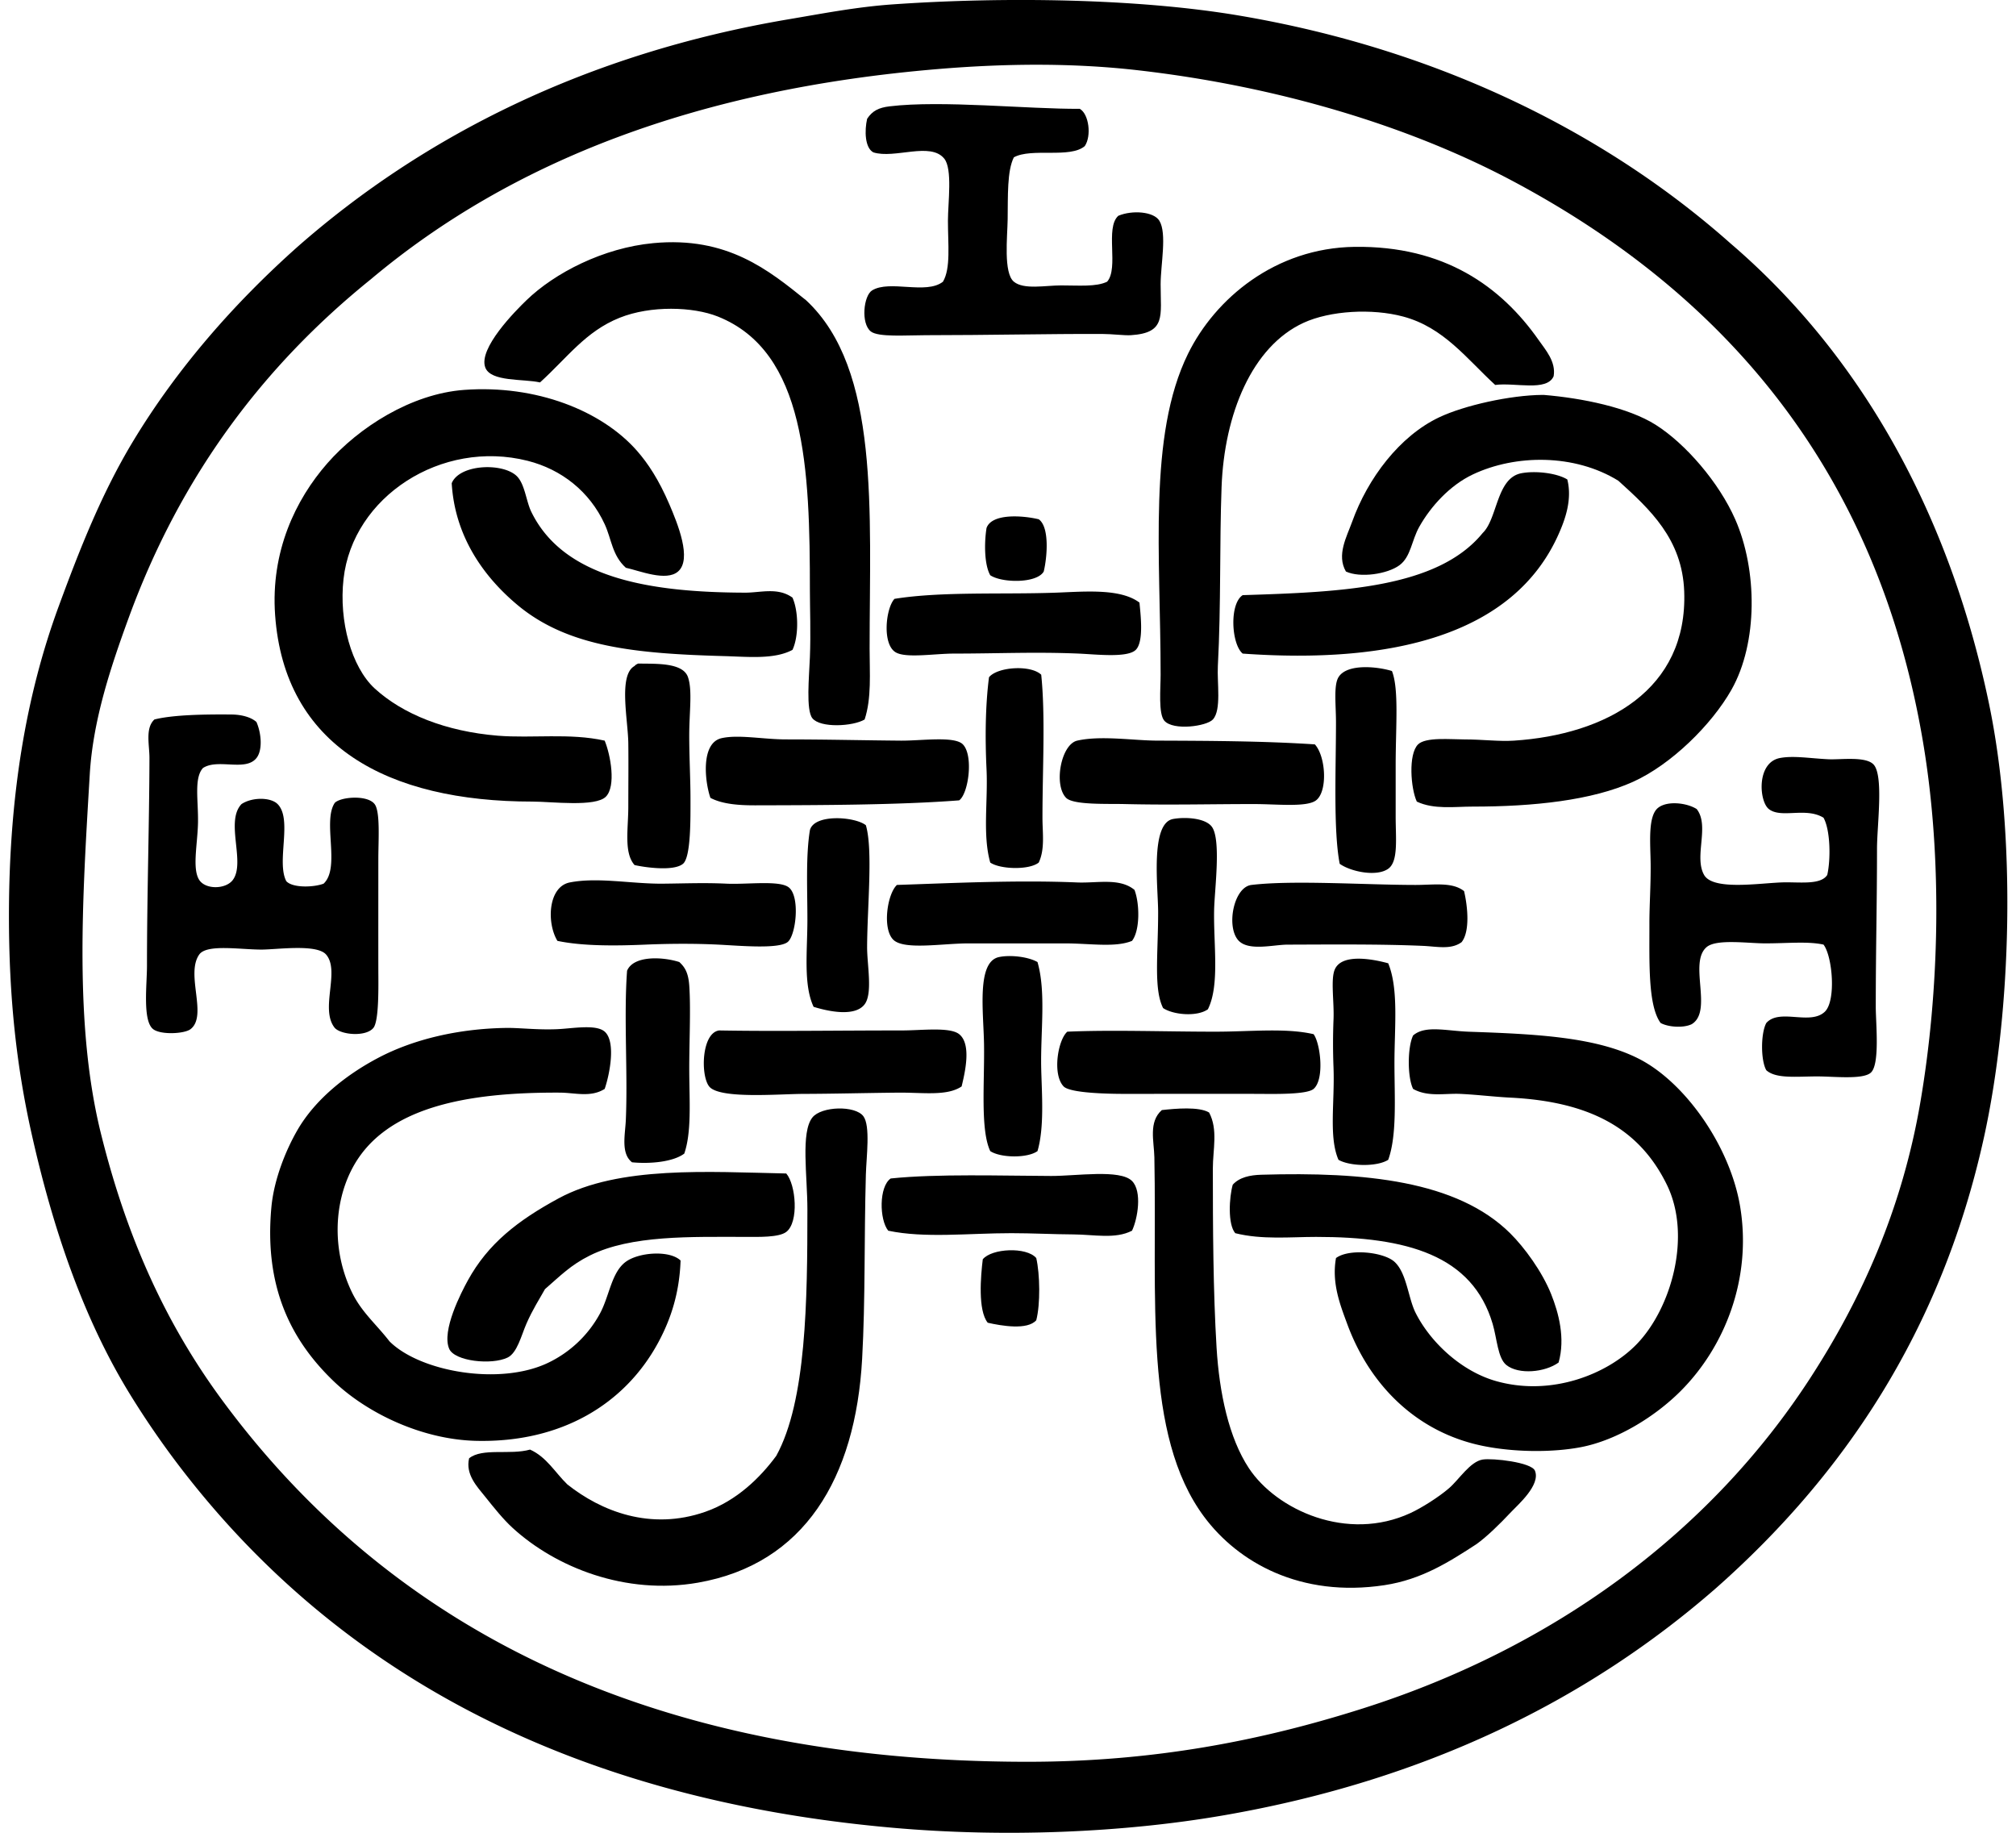
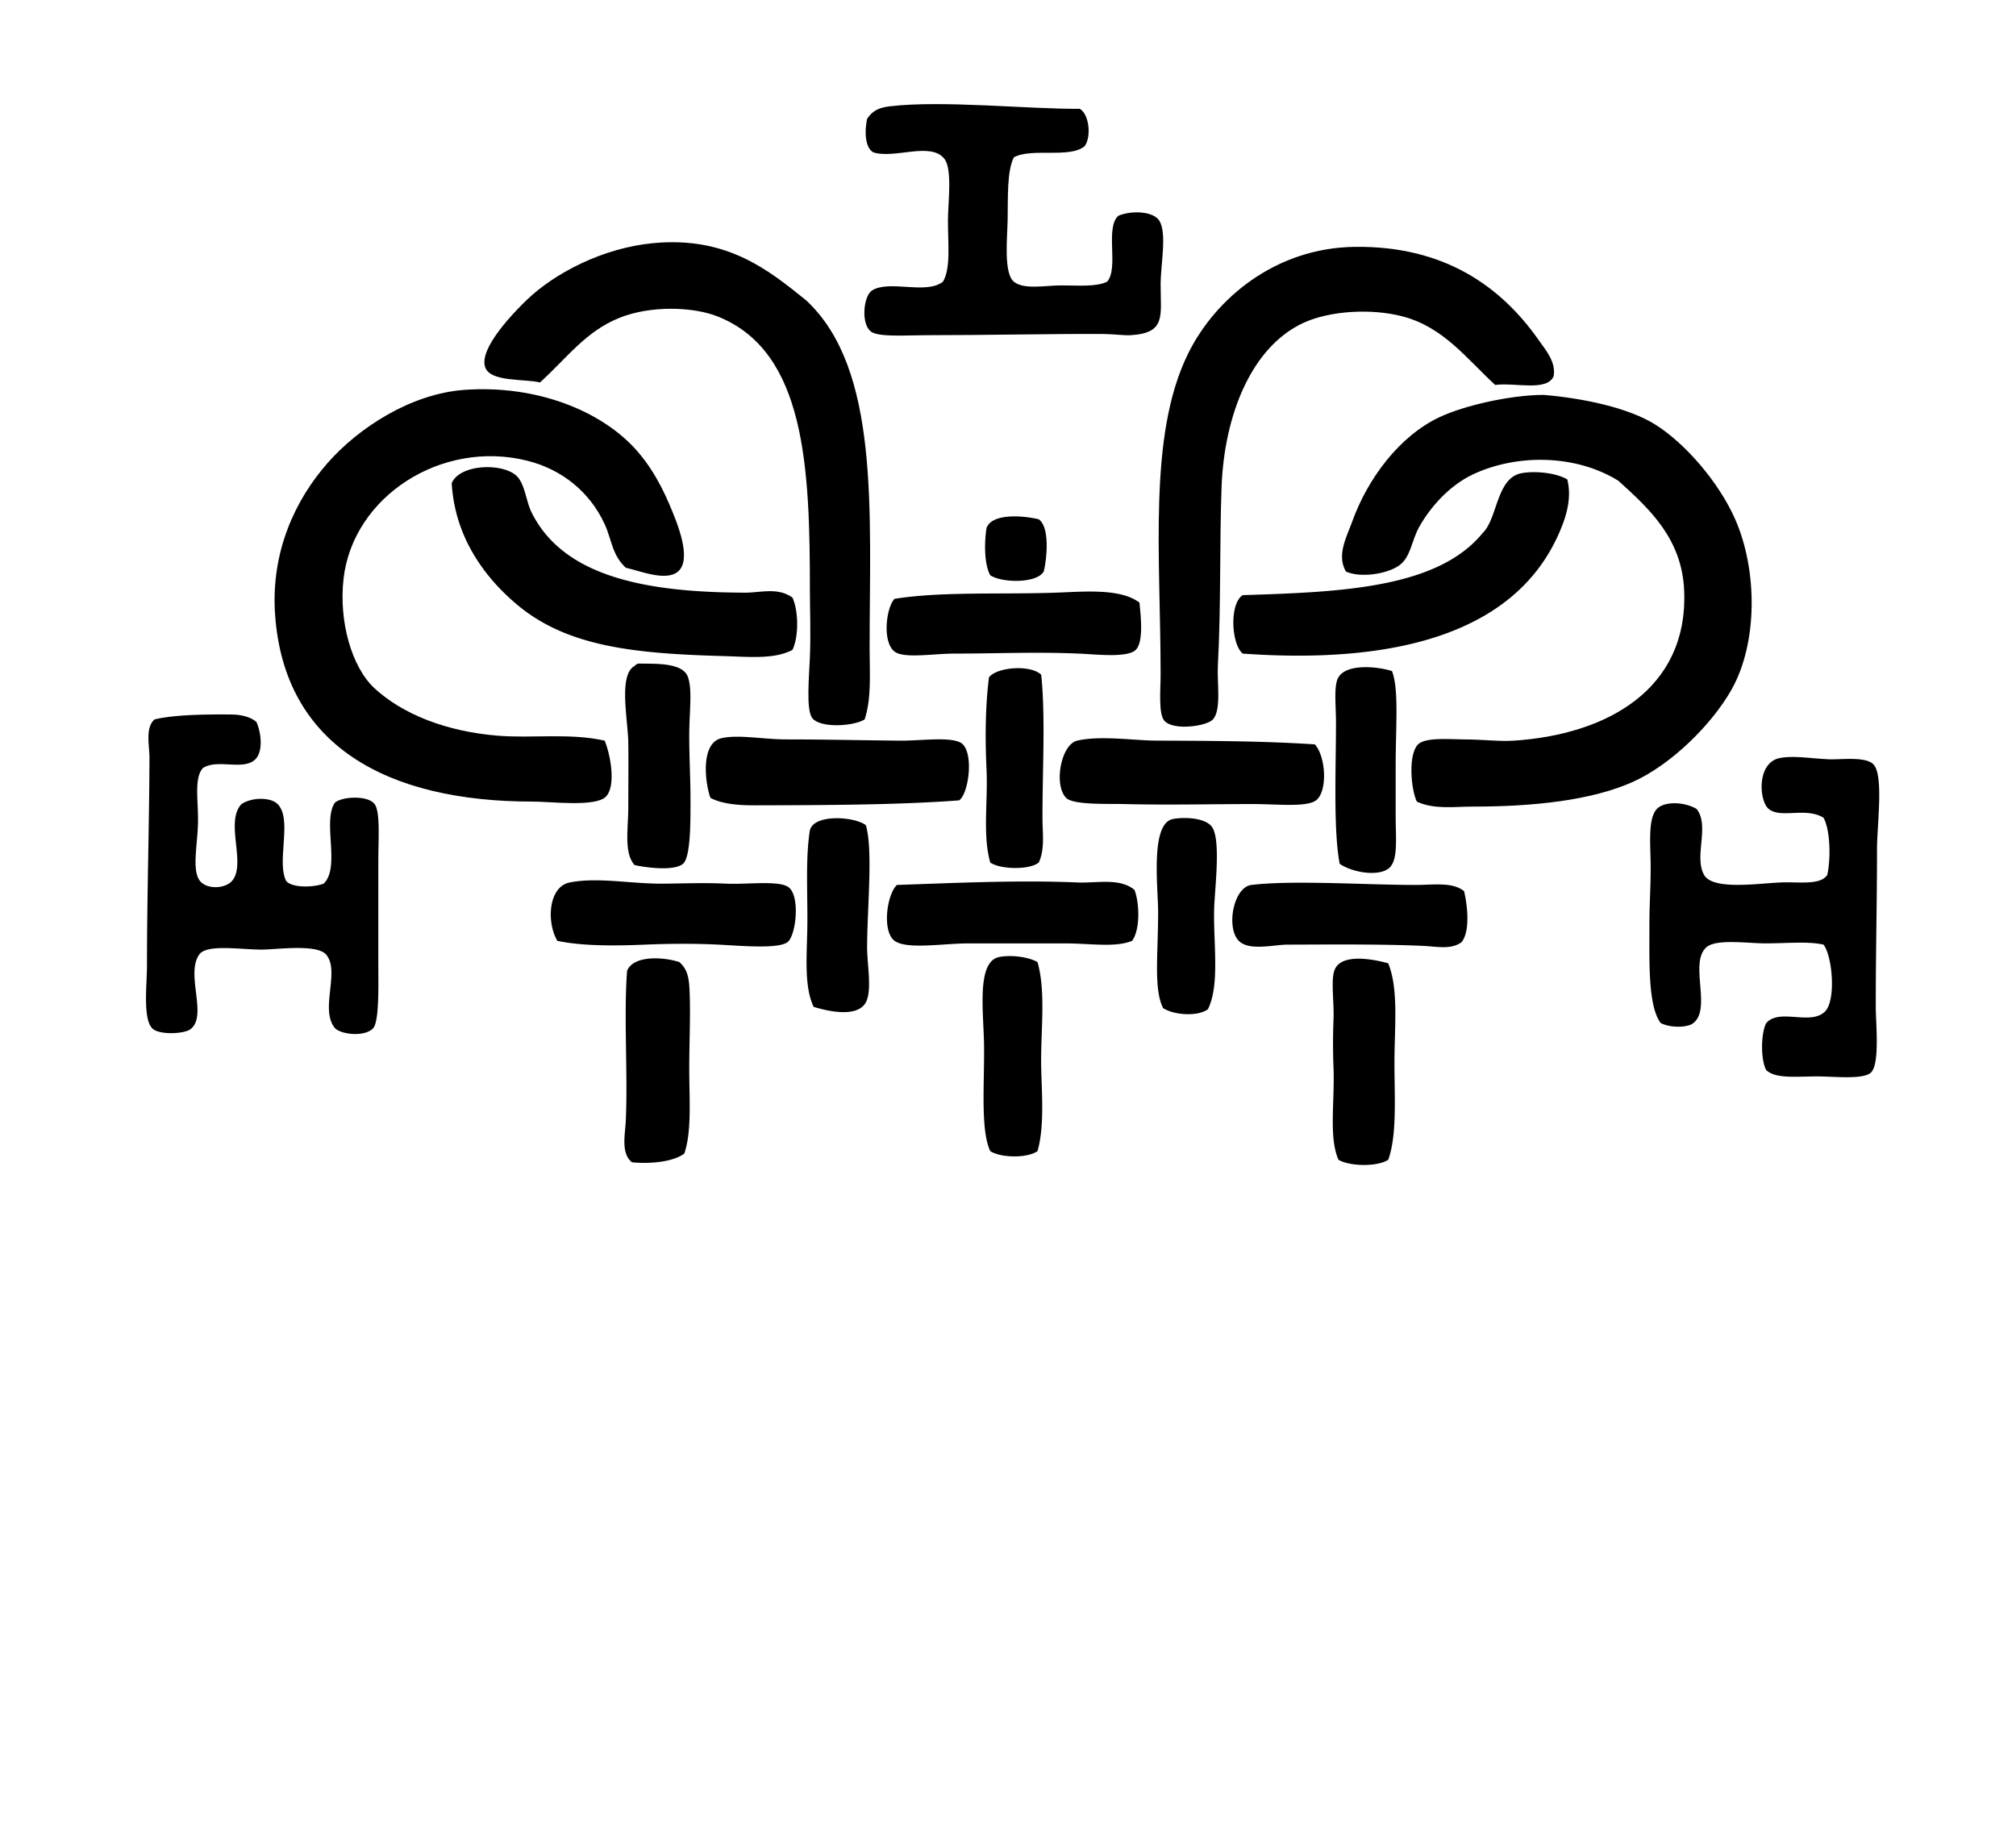
<svg xmlns="http://www.w3.org/2000/svg" width="220" height="200" fill="none" viewBox="0 0 220 200">
-   <path fill="#000" fill-rule="evenodd" d="M188.815 26.536c13.661 11.68 23.736 28.653 28.231 50.216 3.012 14.46 2.481 33.637-.544 47.368-4.661 21.165-15.359 36.892-29.179 49.13-13.945 12.199-31.63 21.006-53.745 24.838-11.009 1.909-24.025 2.446-36.24 1.357-35.77-3.182-61.044-17.447-77.903-39.63a95.419 95.419 0 0 1-5.294-7.738c-4.986-8.13-8.347-17.842-10.723-28.502C1.821 116.404.976 108.929.976 99.959c0-13.045 1.855-24.068 5.43-33.793 2.348-6.39 4.734-12.418 8.14-18.054 4.878-8.06 11.118-15.117 17.916-21.173C46.22 14.847 64.005 5.836 86.072 2.102c3.689-.623 7.45-1.355 11.4-1.628 12.156-.845 26.708-.64 37.731 1.221 22.188 3.749 40.347 13.073 53.612 24.84ZM14.005 67.522c-1.871 5.146-3.851 10.977-4.209 16.965-.807 13.585-1.709 27.416 1.222 39.227 2.816 11.342 7.08 20.767 13.3 29.178 17.923 24.239 45.854 39.352 87.813 39.36 13.801.002 25.59-2.319 36.645-5.837 20.897-6.648 37.848-19.239 48.725-35.965 5.446-8.377 10.034-18.243 12.079-30.268 2.023-11.897 2.459-26.257.271-39.224-5.027-29.799-21.848-49.006-44.787-61.21-11.261-5.99-25.58-10.326-40.851-12.078-7.158-.824-14.566-.745-21.851-.136-26.121 2.18-46.495 9.997-61.89 22.937C28.73 39.939 19.66 51.977 14.006 67.522Z" clip-rule="evenodd" />
  <path fill="#000" fill-rule="evenodd" d="M117.832 11.876c1.004.563 1.3 2.963.544 4.07-1.617 1.37-5.812.16-7.737 1.222-.748 1.484-.64 4.238-.677 6.787-.028 1.876-.472 5.83.677 6.784 1.086.899 3.439.406 5.159.406 1.939 0 3.837.176 5.021-.406 1.305-1.5-.26-5.87 1.221-7.193 1.52-.637 3.865-.466 4.48.544.845 1.395.138 4.79.135 6.922-.005 3.475.623 5.32-3.258 5.566-.688.043-2.031-.133-3.122-.136-5.685-.021-12.532.136-19.272.136-2.11 0-5.154.238-5.972-.407-1.113-.88-.788-3.907.135-4.479 1.918-1.186 5.888.493 7.735-.95.864-1.463.544-4.068.544-6.652 0-1.969.518-5.652-.406-6.784-1.514-1.858-5.41.057-7.735-.68-.929-.496-.972-2.37-.677-3.664.572-.872 1.273-1.216 2.443-1.357 5.717-.69 15.139.311 20.762.27ZM94.354 78.515c-1.294.764-4.831.945-5.7-.135-.713-.883-.358-4.517-.272-6.652.106-2.68 0-5.354 0-7.193 0-13.427-.441-26.159-10.045-29.994-2.705-1.08-7.328-1.224-10.722.136-3.71 1.486-5.692 4.336-8.685 7.055-1.801-.412-5.368-.038-5.972-1.628-.788-2.075 3.288-6.178 4.48-7.329 3.098-3 8.395-5.728 13.844-6.242 8.093-.767 12.624 2.968 16.694 6.242 8.07 7.516 6.922 23.029 6.922 38.003-.002 2.667.228 5.395-.544 7.737Zm75.19-37.459c-.74 1.704-4.225.661-6.378.951-3.126-2.87-5.609-6.278-10.043-7.464-3.396-.91-7.97-.647-10.857.677-5.65 2.592-8.661 9.98-8.959 17.915-.233 6.28-.049 12.821-.406 19.543-.098 1.83.409 4.807-.545 5.836-.685.743-4.319 1.249-5.294.136-.667-.761-.407-3.497-.407-5.021 0-12.905-1.4-26.094 2.988-35.018 2.962-6.026 9.522-11.556 18.186-11.673 9.763-.127 15.968 4.304 20.087 10.18.734 1.051 1.901 2.349 1.628 3.938Z" clip-rule="evenodd" />
  <path fill="#000" fill-rule="evenodd" d="M65.987 80.823c.656 1.584 1.249 4.967.136 6.107-1.132 1.162-5.937.542-8.009.542-15.854 0-27.071-6.072-28.092-20.358-.493-6.89 2.204-12.572 5.7-16.559 3.418-3.9 9.127-7.58 14.928-8.008 7.857-.577 15.018 2.264 18.866 6.651 1.19 1.355 2.373 3.142 3.53 5.837.896 2.093 2.496 5.985.95 7.328-1.3 1.13-4.206-.084-5.698-.406-1.5-1.351-1.555-3.112-2.308-4.75-1.644-3.575-4.718-5.988-8.414-6.923-9.412-2.372-19.086 3.927-20.088 12.894-.517 4.618.862 9.599 3.394 11.944 3.08 2.822 7.791 4.696 13.436 5.16 3.761.305 7.856-.315 11.67.54Zm88.626 6.652c-.661-1.411-.953-5.17.135-6.243.832-.818 3.532-.544 5.021-.544 2.064 0 3.803.243 5.431.135 10.11-.66 18.99-5.563 18.592-16.287-.211-5.728-3.759-8.973-7.193-12.08-4.775-2.946-11.221-2.886-15.879-.68-2.513 1.192-4.582 3.481-5.836 5.702-.848 1.503-.916 3.288-2.172 4.208-1.311.962-4.274 1.406-5.837.68-1.042-1.803.09-3.791.68-5.43 1.704-4.742 5.176-9.352 9.501-11.399 2.73-1.294 7.74-2.416 11.266-2.443.046 0 .092-.005.136 0 4.23.35 9.24 1.379 12.214 3.258 3.252 2.053 6.909 6.28 8.685 10.316 2.427 5.509 2.492 13.468-.406 18.595-2.177 3.846-6.595 8.173-10.722 10.042-4.493 2.034-10.882 2.717-17.506 2.714-1.98-.003-4.236.341-6.11-.544Z" clip-rule="evenodd" />
  <path fill="#000" fill-rule="evenodd" d="M86.481 65.216c.664 1.481.699 4.217 0 5.7-1.977 1.06-4.807.754-7.464.68-9.582-.268-17.016-.966-22.53-5.565-3.708-3.09-6.852-7.497-7.193-13.3.85-2.078 5.498-2.254 7.058-.816.926.856 1.053 2.758 1.627 3.936 3.521 7.228 12.848 8.793 23.346 8.823 1.676.003 3.561-.612 5.156.542Zm84.555-12.894c.544 2.172-.211 4.311-.951 5.971-4.918 11.058-18.286 14.184-34.473 13.03-1.241-1.03-1.474-5.428 0-6.378 10.657-.336 21.257-.731 26.194-6.787 1.628-1.574 1.484-5.985 4.206-6.514 1.49-.29 3.838-.045 5.024.678Zm-57.681 4.344c1.194.85.924 4.12.544 5.7-.755 1.317-4.568 1.258-5.836.407-.653-1.156-.666-3.526-.406-5.156.577-1.612 3.916-1.379 5.698-.951Zm10.993 9.094c.095 1.128.517 4.246-.406 5.156-.91.896-4.317.487-6.243.406-4.764-.2-8.783 0-13.574 0-2.123 0-5.248.528-6.378-.136-1.508-.885-1.083-4.823-.135-5.836 5.119-.826 11.8-.463 17.644-.677 3.153-.116 7.012-.48 9.092 1.086ZM69.245 94.397c-1.183-1.357-.68-3.927-.68-6.381 0-2.243.028-4.729 0-6.922-.032-2.557-1.099-7.443.68-8.415.1-.127.247-.206.407-.27 1.809.045 4.872-.153 5.427 1.491.496 1.466.135 3.776.135 6.381 0 2.278.136 4.867.136 6.784 0 2.162.062 6.462-.815 7.194-1.01.85-4.195.392-5.29.138Zm82.654-21.173c.777 1.985.406 6.031.406 10.316v5.565c0 2.408.309 4.905-.815 5.699-1.259.896-4.07.327-5.292-.542-.704-3.616-.406-10.389-.406-15.472 0-1.847-.271-3.992.271-4.886.907-1.495 4.17-1.192 5.836-.68Zm-38.273.406c.468 4.544.135 10.255.135 15.607 0 1.647.285 3.429-.406 4.888-1.048.843-4.222.742-5.292 0-.85-3.006-.241-6.684-.406-10.18-.163-3.437-.127-6.98.271-10.042.926-1.138 4.547-1.379 5.698-.274Zm-85.641 5.158c.54 1.219.69 3.077 0 3.935-1.205 1.504-4.195.017-5.836 1.086-1 1.105-.496 3.543-.542 5.972-.046 2.33-.658 5.016.136 6.243.693 1.072 2.898 1.026 3.664 0 1.416-1.899-.861-6.395.95-8.28 1.14-.76 3.17-.766 3.936 0 1.654 1.655-.16 6.305.95 8.415.704.764 3.015.674 4.07.27 1.867-1.743-.148-6.794 1.222-8.82.65-.658 3.559-.89 4.344.136.634.83.407 3.95.407 5.971 0 3.851-.006 8.585 0 12.079.005 1.695.094 5.606-.542 6.378-.826.999-3.51.758-4.209 0-1.66-2.045.615-6.202-.95-8.008-1.022-1.181-5.336-.545-7.058-.542-2.346 0-5.966-.623-6.787.542-1.517 2.158.956 6.678-.95 8.143-.667.512-3.237.642-4.074 0-1.175-.907-.677-4.847-.677-6.922 0-7.794.252-15.353.27-22.665.006-1.42-.484-3.261.543-4.209 2.104-.53 5.692-.566 8.414-.542 1.102.011 2.129.29 2.72.818Zm76.684 8.55c-6.624.512-15.258.526-22.259.542-1.703.003-3.558-.111-4.885-.815-.62-1.78-1.07-5.999 1.22-6.513 1.864-.42 4.559.135 7.056.135 4.344 0 8.095.097 12.488.135 2.245.02 5.866-.528 6.784.406 1.183 1.203.617 5.387-.404 6.11Zm38.815-6.11c1.198 1.308 1.425 5.116.136 6.107-1.016.78-4.266.407-6.787.407-4.875 0-9.048.119-14.116 0-1.852-.047-5.592.121-6.377-.68-1.382-1.409-.556-5.842 1.221-6.243 2.589-.582 6.126-.008 8.688 0 5.633.022 11.602.04 17.235.41Zm49.269 35.563c-.628-1.097-.609-4.057 0-5.159 1.457-1.628 4.772.29 6.378-1.222 1.259-1.183.845-6.055-.135-7.331-1.715-.376-3.868-.135-6.378-.135-1.882 0-5.308-.507-6.378.406-2.01 1.709.726 6.985-1.631 8.415-.926.444-2.586.316-3.393-.136-1.389-1.901-1.213-6.63-1.221-10.722-.006-2.202.159-4.225.135-6.649-.024-2.218-.33-5.202.815-6.107 1.013-.801 3.144-.541 4.209.136 1.443 1.825-.325 5.202.812 7.193.964 1.684 5.804.923 8.415.815 1.869-.079 4.271.338 5.021-.815.385-1.666.357-4.864-.406-6.246-1.948-1.191-4.629.12-5.972-.95-1.07-.85-1.362-5.08 1.221-5.566 1.501-.281 3.258.041 5.295.136 1.3.062 3.992-.339 4.886.541 1.167 1.149.406 6.663.406 9.23 0 6.162-.135 10.871-.135 17.238 0 1.826.471 6.297-.545 7.194-.872.774-4.016.406-5.836.406-2.337.005-4.501.273-5.563-.672ZM94.49 90.053c.793 2.678.148 8.945.135 13.3-.005 1.942.63 5.054-.274 6.245-1.037 1.368-3.87.796-5.565.271-1.135-2.418-.677-6.069-.677-9.501 0-3.401-.184-6.96.273-9.771.458-1.812 4.908-1.495 6.108-.544Zm32.436 19.951c-1.045-2.064-.542-5.883-.542-10.452 0-2.716-.896-9.711 1.631-10.18 1.286-.238 3.466-.122 4.206.815 1.072 1.355.317 6.925.273 9.092-.081 3.781.631 8.23-.68 10.857-1.178.843-3.78.615-4.888-.132Zm-3.393-7.332c-1.839.753-4.561.274-7.331.274-3.556 0-6.988.008-10.449 0-2.884-.008-7.109.763-8.279-.407-1.202-1.202-.658-4.977.406-5.971 6.208-.206 13.138-.547 19.681-.271 2.172.09 4.621-.528 6.243.812.566 1.474.623 4.407-.271 5.563Zm-62.703 0c-1.201-1.982-1.017-5.917 1.358-6.378 3.08-.6 6.765.171 10.18.136 2.578-.027 4.493-.114 6.922 0 2.254.105 5.772-.396 6.787.406 1.265 1 .783 5.276-.135 5.972-1.035.785-5.292.382-7.602.271-2.657-.128-5.322-.106-7.87 0-3.199.138-6.841.181-9.64-.407Zm98.942-5.426c.393 1.685.661 4.393-.271 5.566-1.156.848-2.667.474-4.208.406-4.65-.206-10.395-.149-14.793-.135-1.582.005-4.379.772-5.427-.542-1.26-1.576-.409-5.744 1.492-5.972 4.55-.547 12.507 0 17.915 0 1.991 0 4.019-.346 5.292.677Zm-46.552 7.737c.959 3.34.309 7.673.406 11.673.07 2.806.347 6.383-.406 8.956-1.105.796-4.041.745-5.157 0-1.097-2.329-.612-7.499-.679-11.673-.057-3.542-.829-8.975 1.63-9.5 1.205-.257 3.16-.052 4.206.544Zm-38.547 20.901c-1.232.926-3.791 1.14-5.7.95-1.244-.964-.748-3.027-.678-4.614.225-5.13-.233-11.302.136-16.288.693-1.676 3.864-1.541 5.7-.951.612.561.986 1.173 1.087 2.579.18 2.589-.017 6.416 0 9.365.016 3.355.26 6.611-.545 8.959Zm76.82-20.766c1.154 2.812.68 6.99.68 10.858 0 3.791.292 7.9-.68 10.586-1.224.783-4.179.721-5.428 0-1.075-2.47-.4-6.264-.541-10.042a65.262 65.262 0 0 1 0-5.295c.078-1.912-.328-4.344.135-5.427.759-1.787 4.16-1.14 5.834-.68Z" clip-rule="evenodd" />
-   <path fill="#000" fill-rule="evenodd" d="M65.987 118.826c-1.53.961-3.228.414-4.885.406-10.159-.049-19.131 1.565-22.666 8.279-2.058 3.908-2.185 9.111 0 13.571 1.032 2.105 2.598 3.399 4.07 5.292 3.324 3.326 12.107 4.88 17.374 2.308a12.623 12.623 0 0 0 5.566-5.295c1.064-1.936 1.262-4.542 2.852-5.701 1.421-1.037 4.763-1.284 5.971-.135-.122 3.531-1.053 6.388-2.443 8.959-3.615 6.678-10.53 10.922-19.813 10.722-6.07-.13-12.07-3.115-15.608-6.514-4.672-4.485-7.597-10.313-6.787-19.001.282-3.02 1.574-6.215 2.85-8.415 1.93-3.323 5.267-6.001 8.82-7.872 3.854-2.029 8.775-3.188 13.98-3.259 1.45-.018 3.394.233 5.566.136 1.681-.076 4.208-.561 5.156.271 1.233 1.088.555 4.625-.002 6.248Zm79.805 18.459c1.433-1.07 5.205-.661 6.381.406 1.34 1.219 1.489 3.935 2.304 5.566 1.609 3.201 4.994 6.394 8.824 7.464 6.039 1.69 12.171-.78 15.337-4.071 3.743-3.892 6.001-11.773 3.258-17.373-2.987-6.097-8.342-9.065-17.1-9.501-1.744-.087-3.556-.317-5.43-.406-1.677-.079-3.54.365-5.157-.542-.636-1.27-.623-4.563 0-5.836 1.327-1.146 3.632-.493 6.107-.406 7.275.251 13.897.56 18.595 2.987 5.021 2.594 9.915 9.544 10.993 16.149 1.265 7.743-1.625 15.196-6.513 20.087-2.757 2.757-6.906 5.344-10.858 6.108-2.984.574-7.152.593-10.722-.136-7.239-1.481-12.347-6.651-14.792-13.3-.769-2.083-1.717-4.469-1.227-7.196Zm-40.852-18.732c-1.592 1.089-4.276.653-6.922.68-3.48.033-7.158.13-10.316.136-2.68.005-9.216.59-10.316-.816-.953-1.218-.828-5.833 1.087-6.107 5.966.109 13.07 0 19.951 0 2.167 0 5.225-.403 6.246.406 1.37 1.095.633 4.182.27 5.701Zm38.409-5.699c.739.994 1.219 4.919 0 5.972-.731.631-4.317.55-5.972.542-3.512-.014-10.226 0-14.657 0-1.685 0-5.942-.073-6.651-.815-1.254-1.311-.621-5.087.406-5.972 4.845-.214 10.613 0 16.149 0 3.824.003 7.656-.436 10.725.273Z" clip-rule="evenodd" />
-   <path fill="#000" fill-rule="evenodd" d="M51.192 159.136c1.45-1.168 4.458-.333 6.652-.951 1.812.813 2.735 2.511 4.07 3.8 3.675 2.917 9.07 5.083 15.064 2.984 3.45-1.205 6.031-3.786 7.737-6.107 3.283-5.98 3.394-16.935 3.394-26.874 0-3.697-.742-8.425.544-10.042.983-1.238 4.674-1.338 5.566-.136.782 1.057.325 4.412.27 6.378-.197 7.08-.046 13.558-.406 20.088-.723 13.062-6.33 22.405-17.915 24.431-7.9 1.381-15.516-1.666-20.223-5.972-1.056-.967-2.05-2.223-2.987-3.393-.88-1.097-2.185-2.435-1.766-4.206Zm80.755-37.733c.989 1.863.407 4.049.407 6.107 0 6.467.035 13.42.406 19.543.3 4.964 1.343 9.858 3.529 13.165 3.014 4.558 10.73 8.092 17.644 4.886 1.186-.55 3.058-1.72 4.206-2.714 1.083-.937 2.291-2.901 3.667-3.12 1.067-.171 5.319.295 5.698 1.221.639 1.56-1.871 3.727-2.578 4.48-1.327 1.414-2.692 2.733-3.8 3.529-2.998 1.95-5.99 3.864-10.042 4.479-9.173 1.392-15.984-2.494-19.681-7.464-6.665-8.961-5.124-23.762-5.43-39.224-.035-1.741-.661-3.859.815-5.156 1.495-.165 4.063-.398 5.159.268Z" clip-rule="evenodd" />
-   <path fill="#000" fill-rule="evenodd" d="M85.801 128.055c1.051 1.205 1.403 5.313 0 6.378-.81.617-3.057.541-4.344.541-6.064 0-12.585-.216-17.1 2.037-2.101 1.048-3.19 2.196-4.886 3.664-.598 1.076-1.362 2.243-2.036 3.8-.544 1.254-.997 3.158-2.037 3.664-1.738.845-5.785.412-6.378-.95-.86-1.98 1.33-6.181 2.034-7.464 2.2-4.009 5.45-6.543 9.907-8.957 6.597-3.569 16.363-2.889 24.84-2.713Zm37.732 6.243c-1.815.942-4.133.42-6.381.406-2.207-.011-4.496-.135-6.787-.135-4.661 0-9.46.571-13.436-.271-.98-1.219-1.018-4.816.271-5.698 5.092-.529 12.185-.29 17.506-.274 2.766.008 7.521-.758 8.824.544 1.132 1.127.623 4.136.003 5.428Zm46.552 14.385c-1.476 1.081-4.366 1.346-5.701.273-.939-.755-1.021-2.876-1.492-4.479-2.21-7.515-9.362-9.503-19.272-9.501-2.798 0-5.907.325-8.821-.406-.837-.978-.661-3.935-.273-5.292.731-.81 1.882-1.051 3.122-1.086 11.307-.333 21.36.656 27.145 6.381 1.571 1.554 3.499 4.198 4.48 6.649.82 2.05 1.56 4.82.812 7.461Zm-57.001-11.399c.404 1.76.458 5.037 0 6.787-.972 1.102-3.8.609-5.295.271-1.091-1.346-.766-5.108-.541-6.923.975-1.197 4.772-1.381 5.836-.135Z" clip-rule="evenodd" />
</svg>